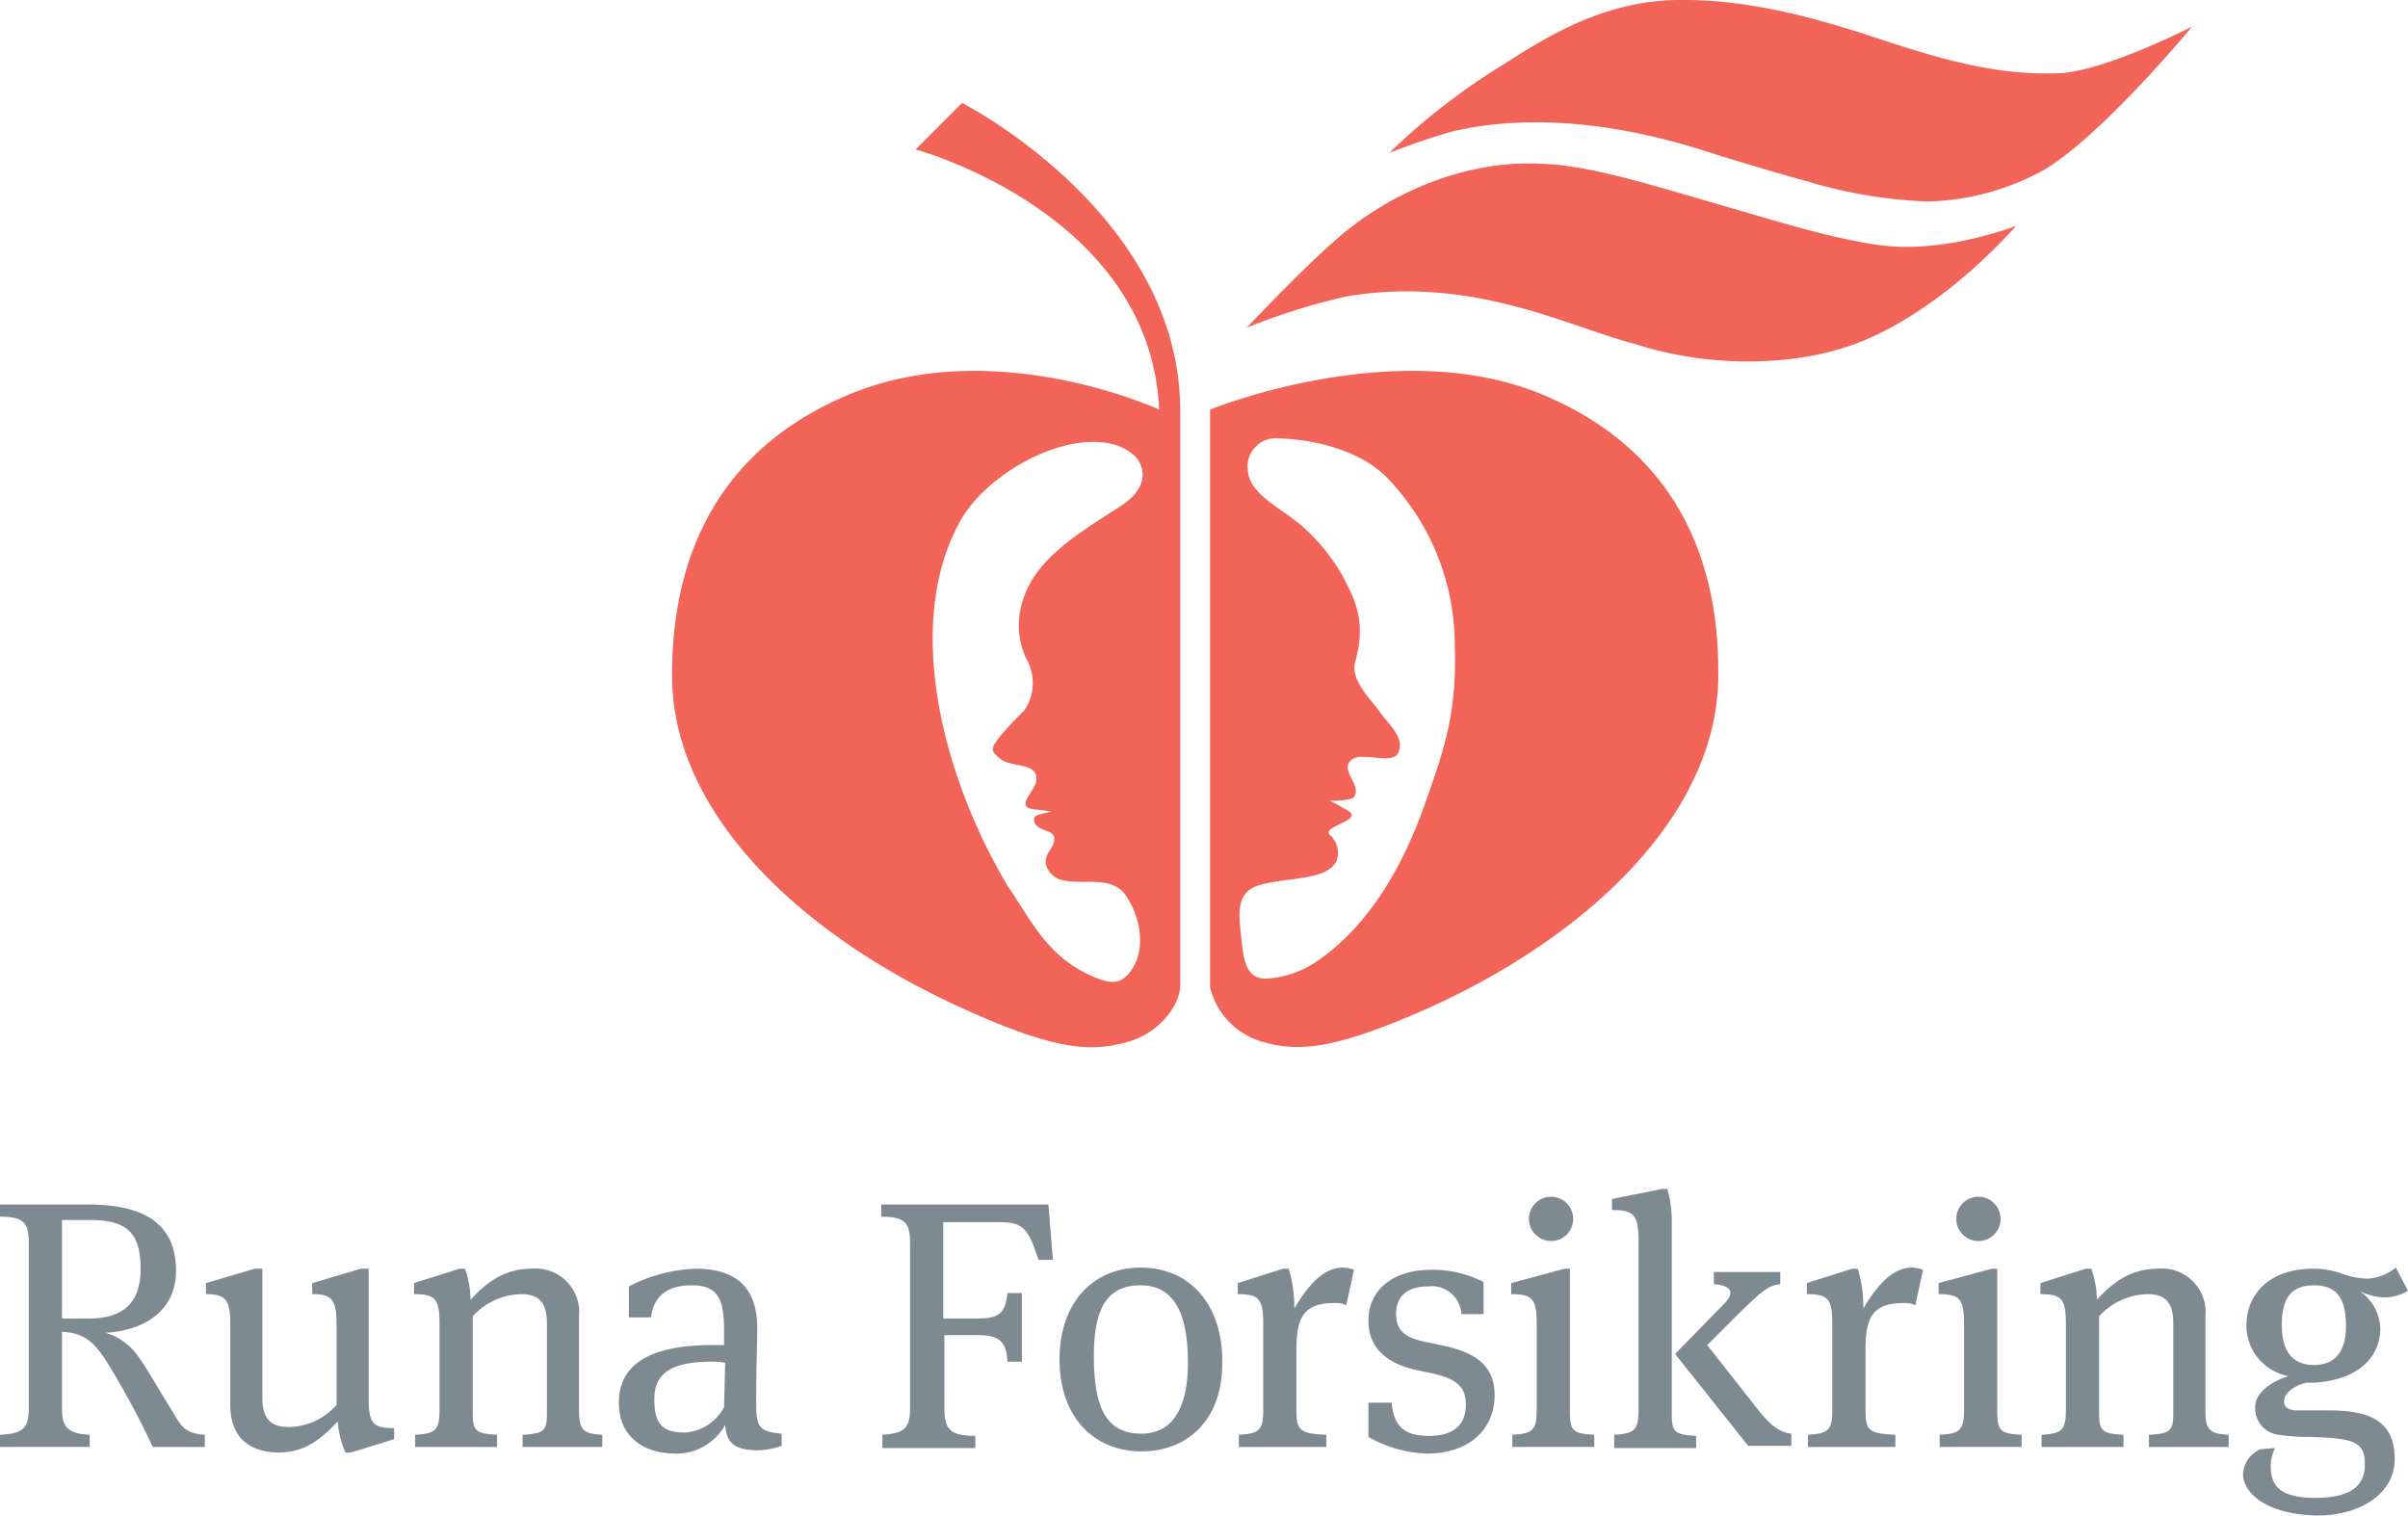
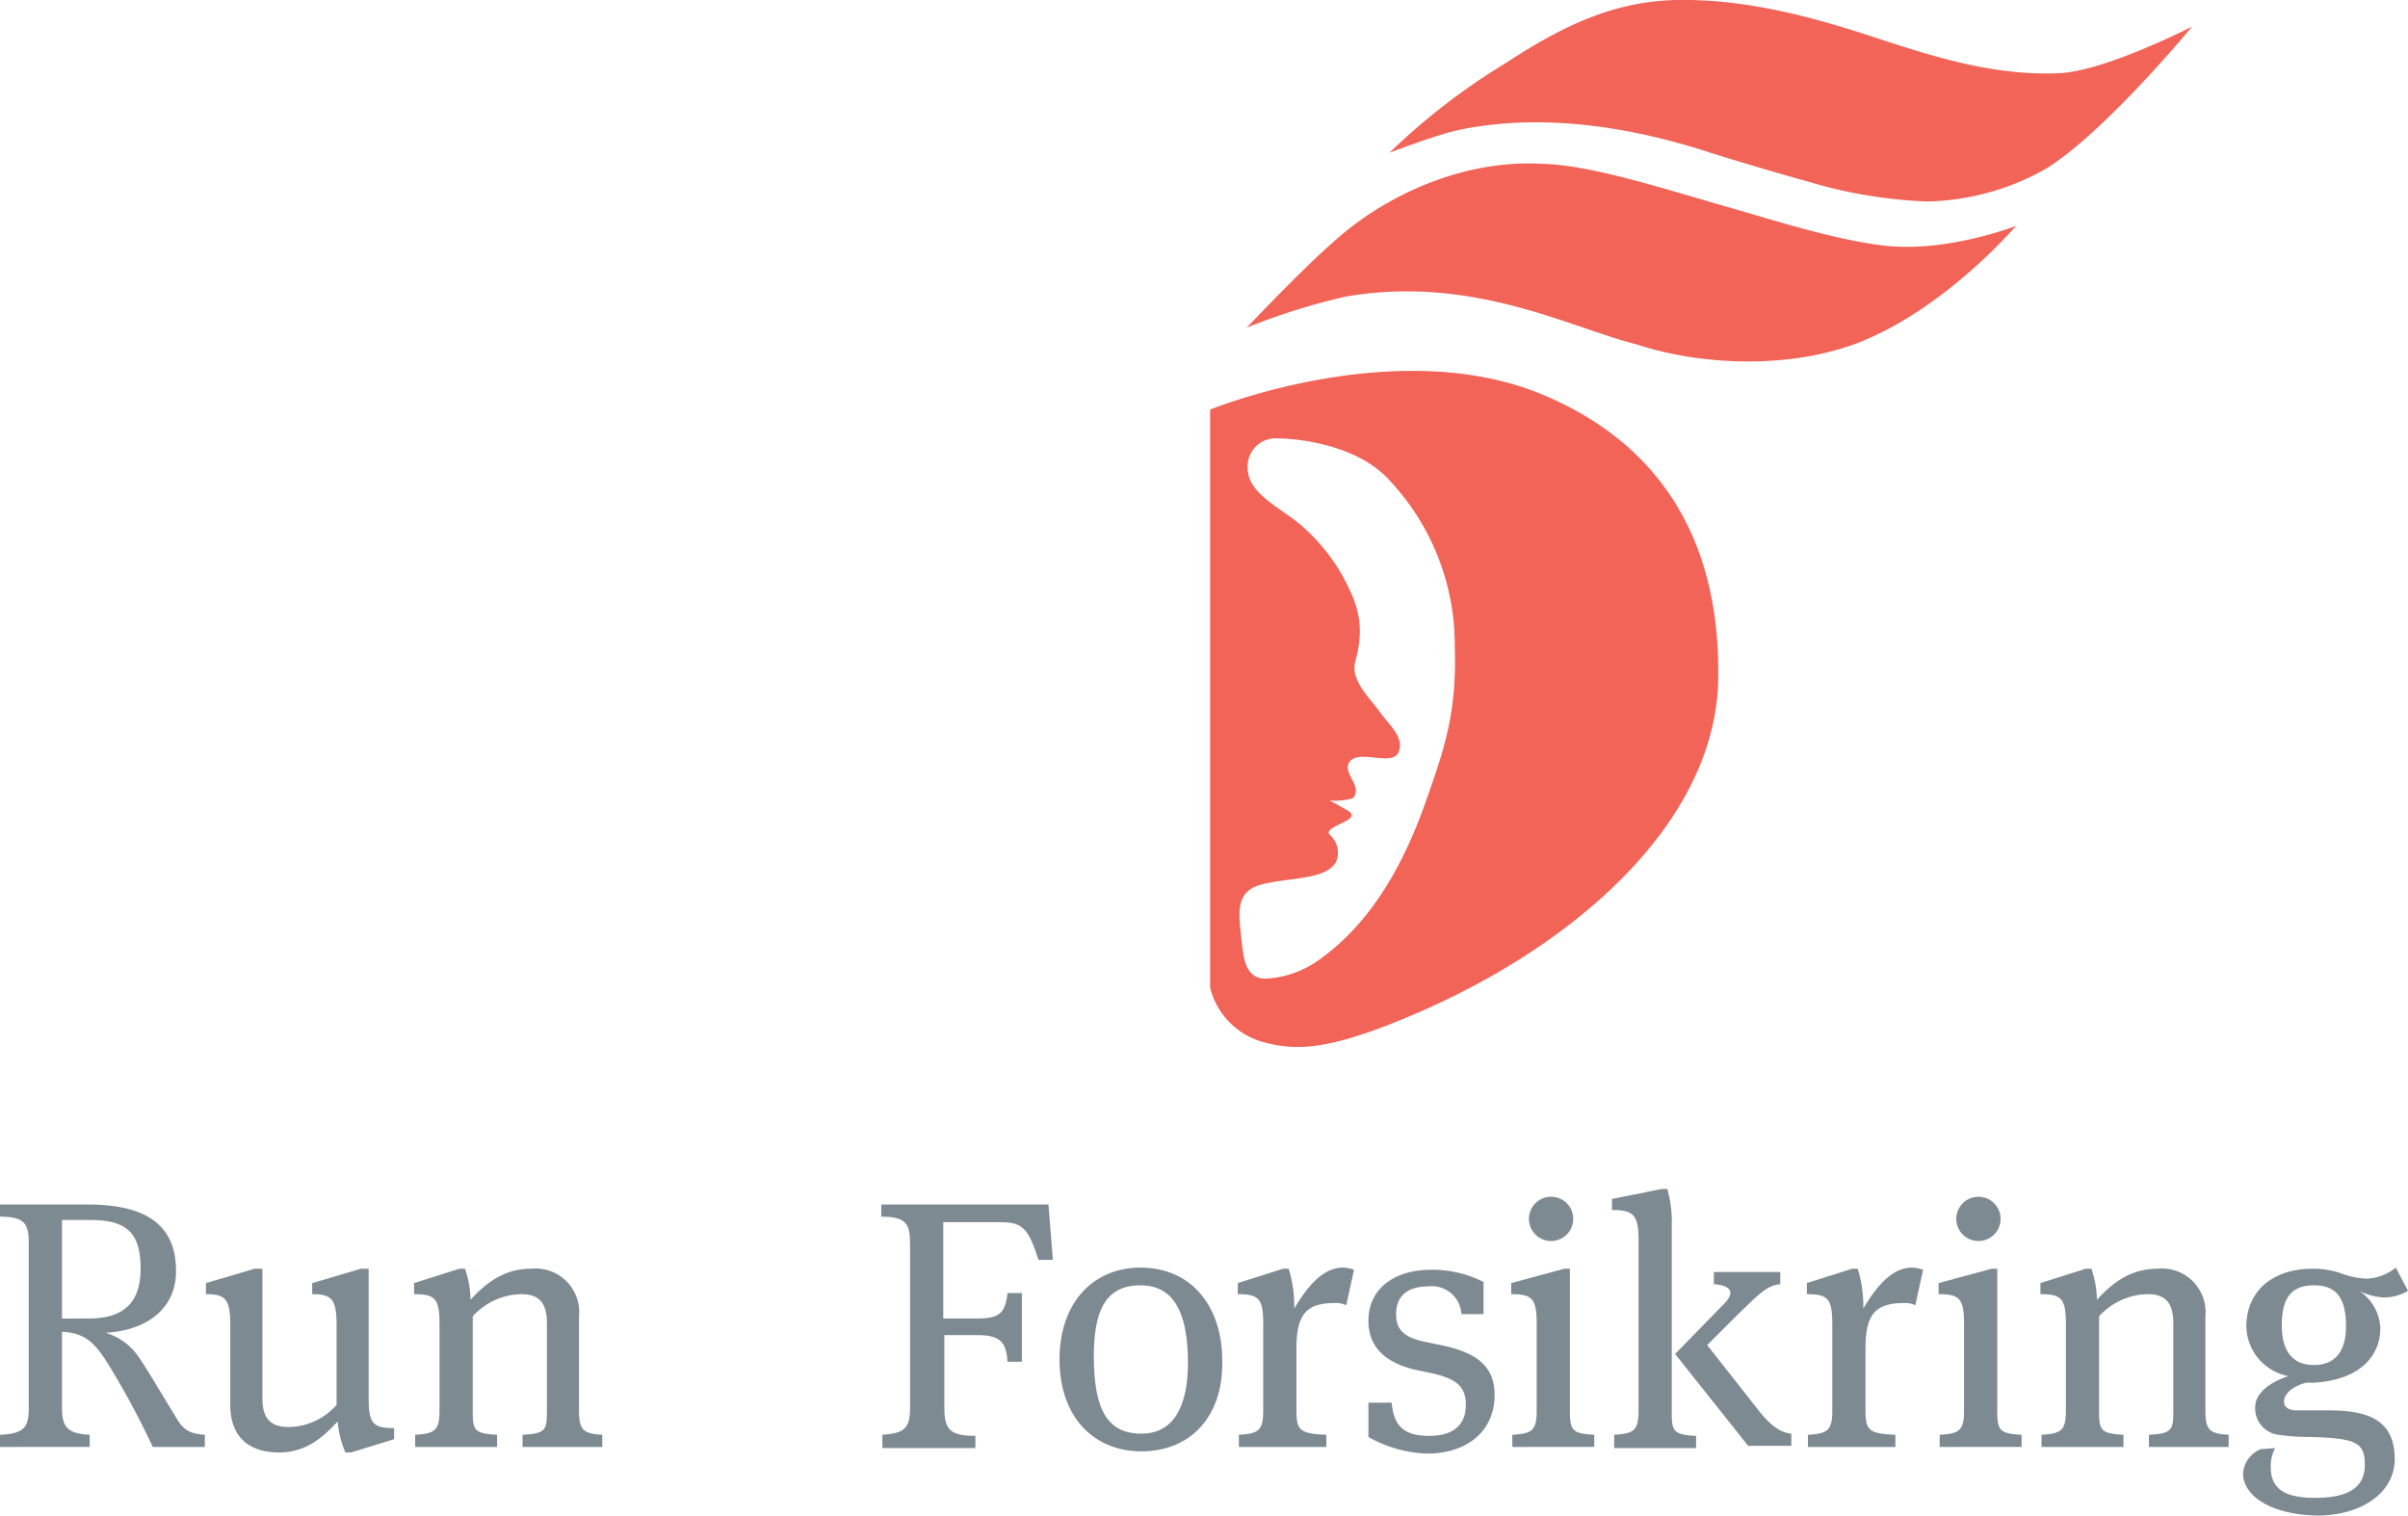
<svg xmlns="http://www.w3.org/2000/svg" id="Lag_1" data-name="Lag 1" viewBox="0 0 217.5 136.9">
  <defs>
    <style>.cls-1{fill:#7e8a91;}.cls-2{fill:#f16457;}</style>
  </defs>
  <g id="Layer_1" data-name="Layer 1">
    <path class="cls-1" d="M9.2,120.3a5.48,5.48,0,0,1,3.2,2.1c.8,1.1,2,3.2,3.3,5.3.7,1.2,1.1,1.8,2.8,1.9v1.1H13.8a74.64,74.64,0,0,0-4.1-7.6c-1.2-1.9-2.1-2.7-4.1-2.8v6.9c0,1.7.5,2.3,2.5,2.4v1.1H0v-1.1c2.1-.1,2.6-.6,2.6-2.4V112.3c0-1.8-.4-2.4-2.6-2.4v-1.1H7.9c4.8,0,8,1.5,8,6,0,3.6-2.9,5.5-6.7,5.6ZM8.1,110.2H5.6v8.9H8c2.8,0,4.7-1.1,4.7-4.5S11.3,110.2,8.1,110.2Z" transform="translate(0 0)" />
    <path class="cls-1" d="M33.3,126.3c0,2.3.4,2.7,2.3,2.7v1l-3.9,1.2h-.5a8.87,8.87,0,0,1-.7-2.8c-1.4,1.5-2.9,2.8-5.3,2.8-2.6,0-4.4-1.3-4.4-4.3v-7.3c0-2.3-.5-2.7-2.2-2.7v-1l4.4-1.3h.7v11.7c0,2,.9,2.6,2.4,2.6a5.84,5.84,0,0,0,4.3-2v-7.3c0-2.3-.5-2.7-2.2-2.7v-1l4.4-1.3h.7Z" transform="translate(0 0)" />
    <path class="cls-1" d="M52.3,127.4c0,1.8.4,2.1,2.1,2.2v1.1H47.2v-1.1c2-.1,2.2-.4,2.2-2v-8.1c0-1.9-.8-2.6-2.3-2.6a6.06,6.06,0,0,0-4.4,2v8.7c0,1.6.2,1.9,2.2,2v1.1H37.5v-1.1c1.8-.1,2.2-.4,2.2-2.2v-7.8c0-2.3-.4-2.7-2.3-2.7v-1l4.1-1.3H42a8.79,8.79,0,0,1,.5,2.8c1.4-1.5,3-2.8,5.5-2.8a3.94,3.94,0,0,1,4.3,4.3v8.5Z" transform="translate(0 0)" />
-     <path class="cls-1" d="M70.6,129.5v1.1a6.65,6.65,0,0,1-2.2.4c-2.3,0-2.8-.9-2.9-2.3a5,5,0,0,1-4.4,2.6c-3.1,0-5.2-1.6-5.2-4.6,0-3.8,3.4-5.2,8.4-5.2h1.1v-1.4c0-2.8-.6-4-2.9-4-2.7,0-3.5,1.4-3.7,2.9h-2v-2.8a14.23,14.23,0,0,1,6-1.6c3.6,0,5.6,1.6,5.6,5.4,0,1-.1,3.7-.1,6.6C68.3,128.9,68.5,129.3,70.6,129.5ZM64.3,123c-3.6,0-5.2,1-5.2,3.4s.9,3,2.8,3a4.32,4.32,0,0,0,3.5-2.3l.1-4A5.28,5.28,0,0,0,64.3,123Z" transform="translate(0 0)" />
    <path class="cls-1" d="M79.6,129.6c2.1-.1,2.6-.6,2.6-2.4V112.3c0-1.8-.4-2.4-2.6-2.4v-1.1H94.7l.4,5H93.8c-.9-2.8-1.4-3.4-3.4-3.4H85.2v8.7h3c2,0,2.6-.4,2.8-2.3h1.3V123H91c-.1-1.8-.7-2.4-2.7-2.4h-3v6.6c0,1.9.5,2.5,2.8,2.5v1.1H79.7v-1.2Z" transform="translate(0 0)" />
    <path class="cls-1" d="M103.1,131.1c-4.3,0-7.4-3.1-7.4-8.3s3.1-8.3,7.3-8.3c4.7,0,7.4,3.6,7.4,8.4C110.5,128.1,107.4,131.1,103.1,131.1Zm-.1-15c-3.2,0-4.2,2.4-4.2,6.4,0,4.8,1.2,7,4.3,7,2.8,0,4.2-2.3,4.2-6.4C107.3,118.2,105.8,116.1,103,116.1Z" transform="translate(0 0)" />
    <path class="cls-1" d="M121.3,114.5a3,3,0,0,1,1,.2l-.7,3.2a2.15,2.15,0,0,0-1-.2c-2.6,0-3.5,1-3.5,4.1v5.6c0,1.8.3,2.1,2.7,2.2v1.1h-7.9v-1.1c1.8-.1,2.2-.4,2.2-2.2v-7.8c0-2.3-.4-2.7-2.3-2.7v-1l4.1-1.3h.5a11.5,11.5,0,0,1,.5,3.6C118.2,116,119.6,114.5,121.3,114.5Z" transform="translate(0 0)" />
    <path class="cls-1" d="M123.6,129.8v-3.1h2.1c.2,2.2,1.2,3,3.4,3,1.8,0,3.3-.7,3.3-2.8,0-1.7-.9-2.3-2.8-2.8l-1.9-.4c-2.4-.6-4.1-1.9-4.1-4.4,0-3,2.5-4.6,5.6-4.6a10.07,10.07,0,0,1,4.8,1.1v2.9h-2a2.67,2.67,0,0,0-3-2.5c-1.9,0-2.9.9-2.9,2.5,0,1.3.6,2.1,2.6,2.5l1.9.4c3,.7,4.4,2,4.4,4.4,0,3.2-2.4,5.3-6.1,5.3A11.47,11.47,0,0,1,123.6,129.8Z" transform="translate(0 0)" />
    <path class="cls-1" d="M136.6,130.7v-1.1c1.8-.1,2.2-.4,2.2-2.2v-7.8c0-2.3-.4-2.7-2.3-2.7v-1l4.8-1.3h.5v12.8c0,1.8.2,2.1,2.2,2.2v1.1Zm3.5-18.6a2,2,0,1,1,2-2A2,2,0,0,1,140.1,112.1Z" transform="translate(0 0)" />
    <path class="cls-1" d="M145.8,129.6c1.8-.1,2.2-.4,2.2-2.2V112c0-2.3-.5-2.7-2.4-2.7v-1l4.5-.9h.5a10.79,10.79,0,0,1,.4,3.2v17.1c0,1.6.2,1.9,2.2,2v1.1h-7.4Zm5.5-7.3,4.4-4.5c1.1-1.1.6-1.7-.9-1.8v-1.1h6V116c-1.3.1-2.2,1.2-3.7,2.6l-2.9,2.9,4.8,6.1c1,1.2,1.8,1.8,2.8,1.9v1.1h-3.9Z" transform="translate(0 0)" />
    <path class="cls-1" d="M172.7,114.5a3,3,0,0,1,1,.2l-.7,3.2a2.15,2.15,0,0,0-1-.2c-2.6,0-3.5,1-3.5,4.1v5.6c0,1.8.3,2.1,2.7,2.2v1.1h-7.9v-1.1c1.8-.1,2.2-.4,2.2-2.2v-7.8c0-2.3-.4-2.7-2.3-2.7v-1l4.1-1.3h.5a11.5,11.5,0,0,1,.5,3.6C169.6,116,171,114.5,172.7,114.5Z" transform="translate(0 0)" />
    <path class="cls-1" d="M175.2,130.7v-1.1c1.8-.1,2.2-.4,2.2-2.2v-7.8c0-2.3-.4-2.7-2.3-2.7v-1l4.8-1.3h.5v12.8c0,1.8.2,2.1,2.2,2.2v1.1Zm3.5-18.6a2,2,0,1,1,2-2A2,2,0,0,1,178.7,112.1Z" transform="translate(0 0)" />
    <path class="cls-1" d="M199.2,127.4c0,1.8.4,2.1,2.1,2.2v1.1h-7.2v-1.1c2-.1,2.2-.4,2.2-2v-8.1c0-1.9-.8-2.6-2.3-2.6a6.06,6.06,0,0,0-4.4,2v8.7c0,1.6.2,1.9,2.2,2v1.1h-7.4v-1.1c1.8-.1,2.2-.4,2.2-2.2v-7.8c0-2.3-.4-2.7-2.3-2.7v-1l4.1-1.3h.5a8.79,8.79,0,0,1,.5,2.8c1.4-1.5,3-2.8,5.5-2.8a3.94,3.94,0,0,1,4.3,4.3v8.5Z" transform="translate(0 0)" />
    <path class="cls-1" d="M202.6,133.1a2.57,2.57,0,0,1,1.6-2.2l1.3-.1a3.53,3.53,0,0,0-.4,1.7c0,1.8,1,2.8,4,2.8,3.4,0,4.5-1.2,4.5-3,0-2-.8-2.4-5-2.5a19.1,19.1,0,0,1-2.8-.2,2.39,2.39,0,0,1-2.1-2.5c0-1.2,1.2-2.2,3-2.8a4.66,4.66,0,0,1-3.8-4.5c0-3.1,2.3-5.2,6-5.2a7.66,7.66,0,0,1,2.5.4,7.36,7.36,0,0,0,2.4.5,4.45,4.45,0,0,0,2.6-1l1.1,2.1a4.28,4.28,0,0,1-2.2.6,5.61,5.61,0,0,1-2.2-.6A4.27,4.27,0,0,1,215,120c0,2.1-1.4,4.6-6,4.9h-.7c-1.2.3-2,1-2,1.7,0,.5.4.8,1.2.8h2.9c3.7,0,5.9,1,5.9,4.4,0,3.1-3.1,5.1-7,5.1C204.9,136.8,202.6,135,202.6,133.1Zm9.3-13.3c0-2.6-.9-3.7-2.9-3.7s-2.9,1.1-2.9,3.6,1.1,3.6,2.9,3.6S211.9,122.2,211.9,119.8Z" transform="translate(0 0)" />
    <path class="cls-2" d="M139.7,35.8C126.4,30,109.3,37,109.3,37V89.2a6.8,6.8,0,0,0,4.7,4.9c3.2.9,6.3.8,14.7-2.9,14.6-6.5,26.5-17.6,26.5-30.2C155.3,49.8,150.8,40.6,139.7,35.8ZM129.1,71.5c-1.4,4.1-4.2,11.4-10.4,15.5a9,9,0,0,1-4.4,1.4c-2,0-2-2.3-2.2-3.8-.2-2-.5-3.9,1.5-4.6,2.5-.8,6.2-.4,7.1-2.2a2.13,2.13,0,0,0-.6-2.4c-.7-.8,3.2-1.3,1.6-2.2-1.2-.7-1.6-.9-1.6-.9a5.61,5.61,0,0,0,2.1-.2c1-1.1-1.2-2.4-.2-3.4s4.1.7,4.4-1c.3-1.2-.9-2.2-1.7-3.3-1-1.4-2.7-2.9-2.3-4.6,1-3.5.1-5.5-1.2-7.9a17.42,17.42,0,0,0-3.5-4.3c-1.9-1.7-4.9-2.9-5-5.2a2.55,2.55,0,0,1,2.8-2.8s6.8,0,10.2,4a21.74,21.74,0,0,1,5.7,14.9C131.6,64.1,130.5,67.5,129.1,71.5Z" transform="translate(0 0)" />
-     <path class="cls-2" d="M86.9,9.3l-4.2,4.2s21.2,5.7,22,23.5c0,0-15.1-7-28.4-1.2C65.2,40.6,60.7,49.8,60.7,61c0,12.7,12,23.7,26.5,30.2,8.4,3.8,11.5,3.8,14.7,2.9,2.5-.7,4.5-2.9,4.7-4.9V37.1C106.6,19.3,86.9,9.3,86.9,9.3Zm5.8,50.2a4.39,4.39,0,0,1-.2,4.7s-2.6,2.5-2.8,3.3c-.1.4.2.7.6,1,1,.9,3.5.3,3.3,2-.1,1-2,2.4-.2,2.6l1.6.2c-1.2.3-1.6.3-1.6.7,0,1.1,1.7.9,1.8,1.6.2,1-1,1.4-.7,2.6a2.13,2.13,0,0,0,1.1,1.2c2,.7,4.7-.5,6.1,1.5,1.6,2.4,1.8,5.6,0,7.3-.5.5-1.2.7-2.5.2-4.5-1.7-6-5.2-8.2-8.4-6-10.1-9.2-23.5-4.5-32.5,2.2-4.5,9.3-8.5,13.9-7.4a4.38,4.38,0,0,1,2.2,1.2s2.1,2.2-1.5,4.5-7.6,4.7-8.7,8.4A7.09,7.09,0,0,0,92.7,59.5Z" transform="translate(0 0)" />
    <path class="cls-2" d="M112.6,29.6c2.2-2.3,5.5-5.7,7.9-7.8,5-4.5,12.1-7.4,18.8-7,4.4.1,10.8,2.2,17.1,4,3.5,1,9.4,2.9,13.9,3.4,5.7.6,11.8-1.8,11.8-1.8s-6.3,7.4-14.1,10.5c-6.1,2.4-14.1,2.2-20.2.2-6-1.5-14.8-6.3-26.3-4.3a59.4,59.4,0,0,0-8.9,2.8" transform="translate(0 0)" />
    <path class="cls-2" d="M125.5,13.8s3.9-1.5,6-2c7.7-1.7,16-.3,23,2,2.9.9,5.9,1.8,8.8,2.6a42.81,42.81,0,0,0,10.8,1.8,22.72,22.72,0,0,0,10.6-2.9C190,12.1,198,2.4,198,2.4s-7.6,3.9-11.8,4.2c-5.7.3-11-1.3-16.2-3-6-2-12.1-3.7-18.5-3.6-5.9.1-10.6,2.5-15.5,5.7a59.16,59.16,0,0,0-10.5,8.1" transform="translate(0 0)" />
  </g>
</svg>